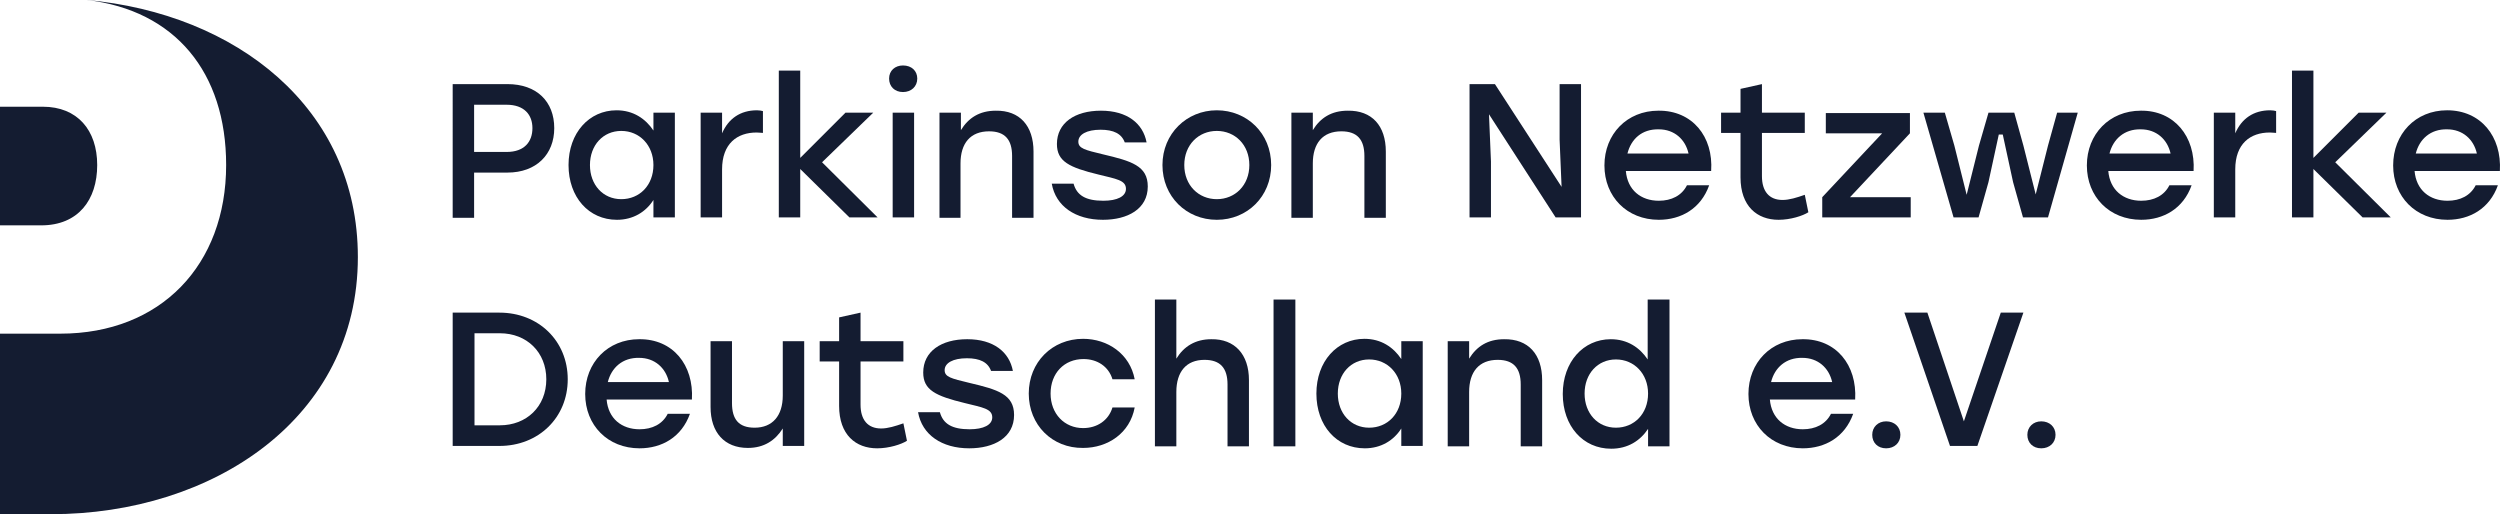
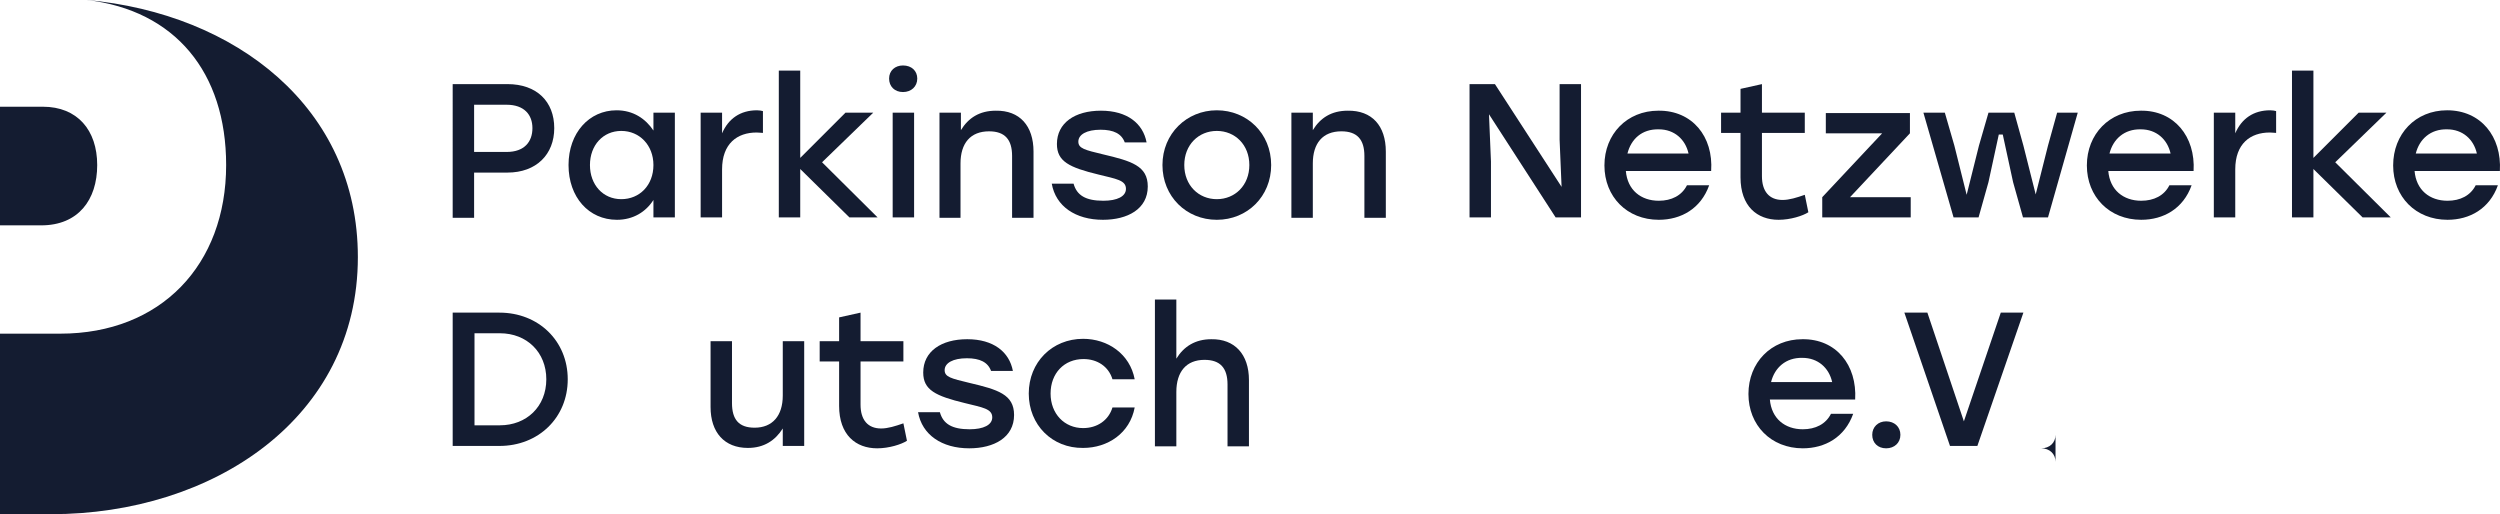
<svg xmlns="http://www.w3.org/2000/svg" id="Ebene_1" data-name="Ebene 1" viewBox="0 0 630.13 129.6">
  <defs>
    <style>
      .cls-1 {
        fill: #141c31;
        stroke-width: 0px;
      }
    </style>
  </defs>
  <path class="cls-1" d="m21.9,0c37.5,3.4,68.3,27.1,68.3,64.8,0,40.7-36.6,64.8-77.3,64.8H0v-45.5h15.2c25.3,0,41.8-17.3,41.8-42.5C57,18.2,44.1,2.6,21.9,0Zm-11.1,26.9c8.7,0,13.7,5.9,13.7,14.7s-4.8,15.2-14.1,15.2H0v-29.9h10.8Z" />
  <g>
    <path class="cls-1" d="m139.7,32.3c0,6.6-4.5,11.2-11.8,11.2h-8.4v11.4h-5.4V21.2h13.8c7.4,0,11.8,4.4,11.8,11.1Zm-5.5,0c0-3.4-2.1-5.9-6.5-5.9h-8.2v11.9h8.2c4.5,0,6.5-2.6,6.5-6Z" />
    <path class="cls-1" d="m170.1,28.4v26.4h-5.4v-4.4c-1.9,3-5.1,5-9.2,5-7.1,0-12.2-5.7-12.2-13.8s5.2-13.8,12.1-13.8c4.2,0,7.3,2.1,9.3,5.1v-4.5h5.4Zm-5.4,13.2c0-5-3.5-8.6-8.1-8.6s-7.9,3.6-7.9,8.6,3.3,8.6,7.9,8.6c4.6,0,8.1-3.5,8.1-8.6Z" />
    <path class="cls-1" d="m192.3,28v5.5c-.5,0-.9-.1-1.6-.1-4.9,0-8.7,2.8-8.7,9.3v12.1h-5.4v-26.4h5.4v5.2c1.6-3.7,4.6-5.8,8.8-5.8.6,0,1.1.1,1.5.2Z" />
    <path class="cls-1" d="m214.1,54.8l-12.4-12.2v12.2h-5.4V17.8h5.4v22l11.4-11.4h7l-12.9,12.5,14,13.9h-7.1Z" />
    <path class="cls-1" d="m231.2,19.8c0,2-1.5,3.4-3.6,3.4s-3.5-1.4-3.5-3.4,1.5-3.3,3.5-3.3c2.2,0,3.6,1.4,3.6,3.3Zm-6.2,8.6h5.4v26.4h-5.4v-26.4Z" />
    <path class="cls-1" d="m260.5,38.2v16.7h-5.4v-15.6c0-4.1-1.8-6.2-5.8-6.2-4.7,0-7.2,3-7.2,8.1v13.7h-5.3v-26.5h5.4v4.4c1.9-3.1,4.7-4.9,8.8-4.9,6-.1,9.5,3.8,9.5,10.3Z" />
    <path class="cls-1" d="m265.1,46.3h5.5c.8,2.9,3,4.3,7.5,4.3,3.5,0,5.7-1.1,5.7-3,0-2.2-2.5-2.5-6.9-3.6-7.4-1.8-10.5-3.3-10.5-7.7,0-5.3,4.5-8.4,11.1-8.4s10.6,3.2,11.5,8h-5.5c-.8-2.2-2.8-3.2-6.1-3.2-3.5,0-5.6,1.2-5.6,3,0,1.7,1.6,2.1,6.2,3.2,7.2,1.7,11.3,2.9,11.3,8.1,0,5.7-5.1,8.4-11.3,8.4-6.9,0-11.9-3.4-12.9-9.1Z" />
    <path class="cls-1" d="m320.4,41.6c0,7.9-6,13.8-13.7,13.8s-13.7-5.9-13.7-13.8,6.1-13.8,13.7-13.8c7.6,0,13.7,5.8,13.7,13.8Zm-21.9,0c0,5.1,3.6,8.6,8.2,8.6s8.2-3.5,8.2-8.6-3.6-8.6-8.2-8.6-8.2,3.5-8.2,8.6Z" />
    <path class="cls-1" d="m349.3,38.2v16.7h-5.4v-15.6c0-4.1-1.8-6.2-5.8-6.2-4.7,0-7.2,3-7.2,8.1v13.7h-5.4v-26.5h5.4v4.4c1.9-3.1,4.7-4.9,8.8-4.9,6.1-.1,9.6,3.8,9.6,10.3Z" />
    <path class="cls-1" d="m398.5,21.2v33.6h-6.4l-16.8-26,.5,11.9v14.1h-5.4V21.2h6.4l16.8,25.9-.5-11.9v-14h5.4Z" />
    <path class="cls-1" d="m431.3,43.1h-21.5c.4,4.8,3.8,7.5,8.3,7.5,3.2,0,5.8-1.3,7.1-3.9h5.6c-2.1,5.9-7.1,8.7-12.7,8.7-8,0-13.7-5.8-13.7-13.7s5.7-13.8,13.6-13.8c8.5-.1,13.9,6.5,13.3,15.2Zm-21.1-4.4h15.4c-.8-3.6-3.6-6.1-7.5-6.1-4.3-.1-7,2.5-7.9,6.1Z" />
    <path class="cls-1" d="m455.8,53.5c-1.4.9-4.5,1.9-7.5,1.9-5.4,0-9.6-3.4-9.6-10.7v-11.2h-4.9v-5.1h4.9v-6l5.4-1.2v7.2h10.8v5.1h-10.8v10.9c0,3.8,1.8,6,5.2,6,1.7,0,3.6-.6,5.6-1.3l.9,4.4Z" />
    <path class="cls-1" d="m481.6,49.7v5.1h-22.3v-5.1l15.1-16.1h-14.2v-5.1h21.2v5.1l-15.1,16.1s15.3,0,15.3,0Z" />
    <path class="cls-1" d="m523.7,28.4l-7.5,26.4h-6.3l-2.5-8.9-2.6-12h-1l-2.6,12-2.5,8.9h-6.3l-7.6-26.4h5.4l2.4,8.3,3.1,12.4,3.1-12.4,2.4-8.3h6.5l2.3,8.3,3.1,12.3,3.1-12.3,2.3-8.3s5.2,0,5.2,0Z" />
    <path class="cls-1" d="m552.9,43.1h-21.5c.4,4.8,3.8,7.5,8.3,7.5,3.2,0,5.8-1.3,7.1-3.9h5.6c-2.1,5.9-7.1,8.7-12.7,8.7-8,0-13.7-5.8-13.7-13.7s5.7-13.8,13.6-13.8c8.4-.1,13.8,6.5,13.3,15.2Zm-21.2-4.4h15.4c-.8-3.6-3.6-6.1-7.5-6.1-4.2-.1-7,2.5-7.9,6.1Z" />
    <path class="cls-1" d="m573.7,28v5.5c-.5,0-.9-.1-1.6-.1-4.9,0-8.7,2.8-8.7,9.3v12.1h-5.4v-26.4h5.4v5.2c1.6-3.7,4.6-5.8,8.8-5.8.6,0,1.2.1,1.5.2Z" />
    <path class="cls-1" d="m595.5,54.8l-12.4-12.2v12.2h-5.4V17.8h5.4v22l11.4-11.4h7l-12.9,12.5,14,13.9h-7.1Z" />
    <path class="cls-1" d="m630.1,43.1h-21.5c.4,4.8,3.8,7.5,8.3,7.5,3.2,0,5.8-1.3,7.1-3.9h5.6c-2.1,5.9-7.1,8.7-12.7,8.7-8,0-13.7-5.8-13.7-13.7s5.6-13.9,13.6-13.9c8.5,0,13.8,6.6,13.3,15.3Zm-21.2-4.4h15.4c-.8-3.6-3.6-6.1-7.5-6.1-4.2-.1-7,2.5-7.9,6.1Z" />
    <path class="cls-1" d="m143.1,95.6c0,9.7-7.4,16.8-17.2,16.8h-11.8v-33.6h11.8c9.8,0,17.2,7.1,17.2,16.8Zm-5.4,0c0-6.8-4.9-11.6-11.7-11.6h-6.4v23.2h6.4c6.7,0,11.7-4.7,11.7-11.6Z" />
-     <path class="cls-1" d="m174.4,100.7h-21.5c.4,4.8,3.8,7.5,8.3,7.5,3.2,0,5.8-1.3,7.1-3.9h5.6c-2.1,5.9-7.1,8.7-12.7,8.7-8,0-13.7-5.8-13.7-13.7s5.7-13.8,13.6-13.8c8.5-.1,13.8,6.5,13.3,15.2Zm-21.2-4.4h15.4c-.8-3.6-3.6-6.1-7.5-6.1-4.2-.1-7,2.5-7.9,6.1Z" />
    <path class="cls-1" d="m202.7,86v26.4h-5.4v-4.4c-1.9,3-4.7,4.9-8.8,4.9-5.9,0-9.4-3.9-9.4-10.3v-16.6h5.4v15.6c0,4.1,1.7,6.2,5.7,6.2,4.5,0,7.1-3,7.1-8.1v-13.7h5.4Z" />
    <path class="cls-1" d="m228.6,111.1c-1.4.9-4.5,1.9-7.5,1.9-5.4,0-9.6-3.4-9.6-10.7v-11.2h-4.9v-5.1h4.9v-6l5.4-1.2v7.2h10.8v5.1h-10.8v10.9c0,3.8,1.8,6,5.2,6,1.7,0,3.6-.6,5.6-1.3l.9,4.4Z" />
    <path class="cls-1" d="m231.4,103.9h5.5c.8,2.9,3,4.3,7.5,4.3,3.5,0,5.7-1.1,5.7-3,0-2.2-2.5-2.5-6.9-3.6-7.4-1.8-10.5-3.3-10.5-7.7,0-5.3,4.5-8.4,11.1-8.4s10.6,3.2,11.5,8h-5.5c-.8-2.2-2.8-3.2-6.1-3.2-3.5,0-5.6,1.2-5.6,3,0,1.7,1.6,2.1,6.2,3.2,7.2,1.7,11.3,2.9,11.3,8.1,0,5.7-5.1,8.4-11.3,8.4-6.9,0-11.9-3.4-12.9-9.1Z" />
    <path class="cls-1" d="m259.3,99.2c0-7.9,5.9-13.8,13.7-13.8,6.2,0,11.8,3.8,13,10.2h-5.6c-1-3.3-3.9-5.1-7.3-5.1-4.9,0-8.3,3.6-8.3,8.7s3.5,8.7,8.2,8.7c3.5,0,6.4-1.9,7.4-5.2h5.6c-1.2,6.5-6.8,10.2-13,10.2-7.8.1-13.7-5.8-13.7-13.7Z" />
    <path class="cls-1" d="m314.8,95.8v16.7h-5.4v-15.6c0-4.1-1.8-6.2-5.8-6.2-4.6,0-7.1,3-7.1,8.1v13.7h-5.4v-37h5.4v14.9c1.9-3.1,4.8-4.9,8.8-4.9,5.9-.1,9.5,3.8,9.5,10.3Z" />
-     <path class="cls-1" d="m321,75.5h5.5v37h-5.5v-37Z" />
-     <path class="cls-1" d="m358.6,86v26.4h-5.4v-4.4c-1.9,3-5.1,5-9.2,5-7.1,0-12.2-5.7-12.2-13.8s5.2-13.8,12.1-13.8c4.2,0,7.3,2.1,9.3,5.1v-4.5s5.4,0,5.4,0Zm-5.4,13.2c0-5-3.5-8.6-8.1-8.6s-7.9,3.6-7.9,8.6,3.3,8.6,7.9,8.6c4.6,0,8.1-3.5,8.1-8.6Z" />
-     <path class="cls-1" d="m388.7,95.8v16.7h-5.4v-15.6c0-4.1-1.8-6.2-5.8-6.2-4.7,0-7.2,3-7.2,8.1v13.7h-5.4v-26.5h5.4v4.4c1.9-3.1,4.7-4.9,8.8-4.9,6.1-.1,9.6,3.8,9.6,10.3Z" />
-     <path class="cls-1" d="m420.8,75.5v37h-5.4v-4.4c-2,3-5.1,5-9.3,5-7.1,0-12.2-5.7-12.2-13.8s5.2-13.8,12.1-13.8c4.2,0,7.3,2.1,9.3,5.1v-15.1h5.5Zm-5.4,23.7c0-5-3.5-8.6-8.1-8.6s-7.9,3.6-7.9,8.6,3.3,8.6,7.9,8.6c4.6,0,8.1-3.5,8.1-8.6Z" />
    <path class="cls-1" d="m467.6,100.7h-21.5c.4,4.8,3.8,7.5,8.3,7.5,3.2,0,5.8-1.3,7.1-3.9h5.6c-2.1,5.9-7.1,8.7-12.7,8.7-8,0-13.7-5.8-13.7-13.7s5.7-13.8,13.6-13.8c8.5-.1,13.8,6.5,13.3,15.2Zm-21.2-4.4h15.4c-.8-3.6-3.6-6.1-7.5-6.1-4.2-.1-7,2.5-7.9,6.1Z" />
    <path class="cls-1" d="m479,109.6c0,2-1.5,3.4-3.6,3.4s-3.5-1.4-3.5-3.4,1.5-3.4,3.5-3.4c2.1,0,3.6,1.4,3.6,3.4Z" />
    <path class="cls-1" d="m510,78.8l-11.6,33.6h-6.9l-11.5-33.6h5.8l9.2,27.4,9.3-27.4h5.7Z" />
-     <path class="cls-1" d="m518.1,109.6c0,2-1.5,3.4-3.6,3.4s-3.5-1.4-3.5-3.4,1.5-3.4,3.5-3.4c2.1,0,3.6,1.4,3.6,3.4Z" />
+     <path class="cls-1" d="m518.1,109.6c0,2-1.5,3.4-3.6,3.4c2.1,0,3.6,1.4,3.6,3.4Z" />
  </g>
</svg>